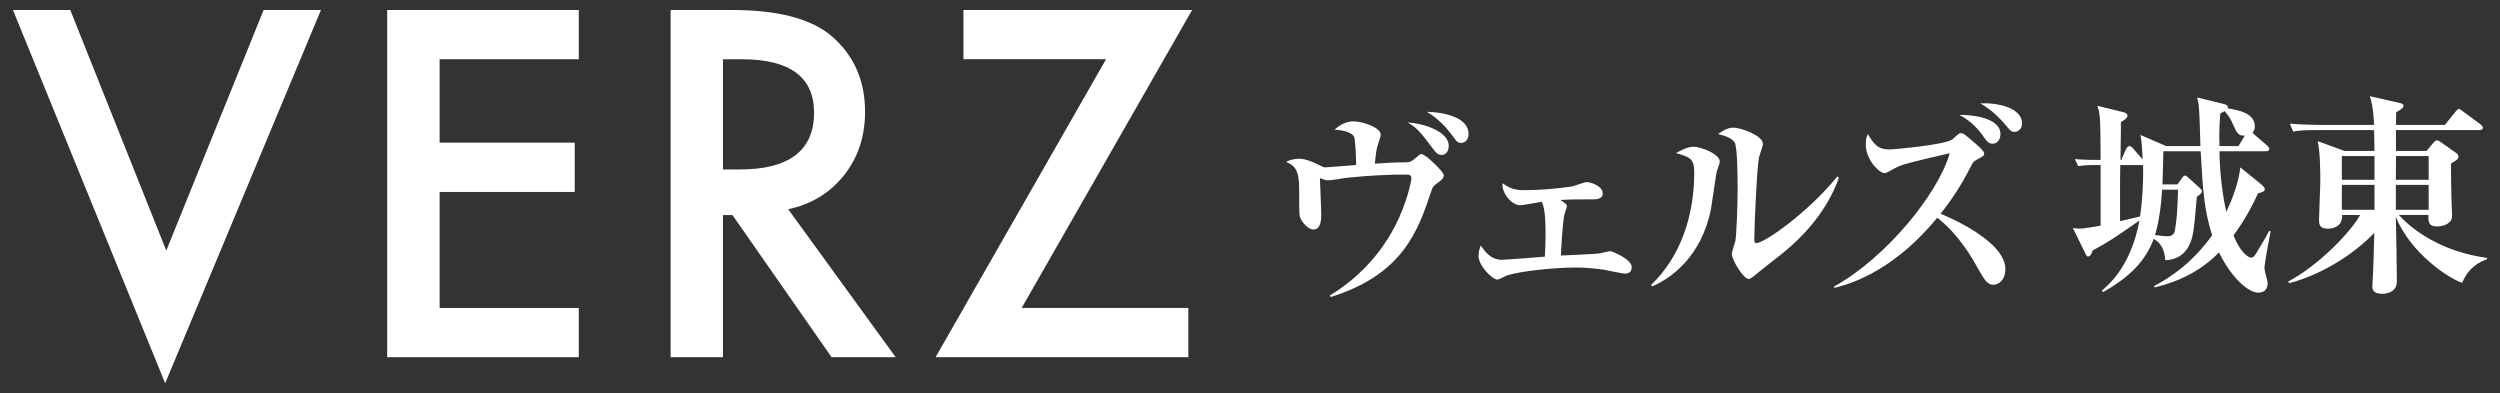
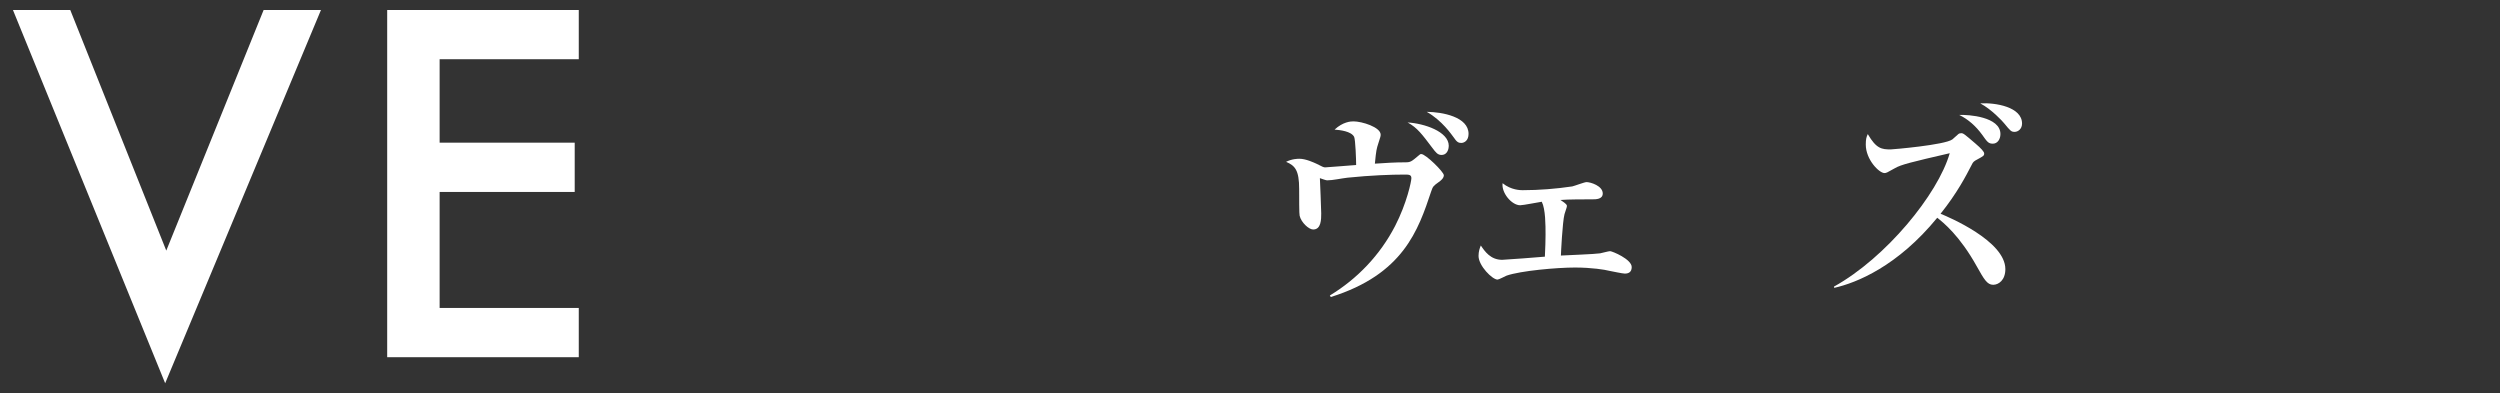
<svg xmlns="http://www.w3.org/2000/svg" id="a" viewBox="0 0 178 28">
  <rect x="0" y="0" width="178" height="28" fill="#333333" stroke="none" />
  <g>
    <polygon points="5.003 .712 11.839 17.843 18.77 .712 22.853 .712 11.76 27.288 .922 .712 5.003 .712" fill="#fff" />
    <polygon points="41.208 4.217 31.301 4.217 31.301 10.158 40.919 10.158 40.919 13.667 31.301 13.667 31.301 21.926 41.208 21.926 41.208 25.433 27.568 25.433 27.568 .712 41.208 .712 41.208 4.217" fill="#fff" />
-     <path d="m56.121,14.898l7.652,10.535h-4.563l-7.06-10.122h-.675v10.122h-3.727V.712h4.369c3.268,0,5.625.616,7.076,1.844,1.601,1.368,2.399,3.166,2.399,5.411,0,1.752-.499,3.253-1.501,4.513-1.002,1.262-2.326,2.066-3.97,2.418m-4.646-2.833h1.187c3.534,0,5.3-1.352,5.3-4.052,0-2.526-1.721-3.795-5.157-3.795h-1.33v7.847Z" fill="#fff" />
-     <polygon points="72.743 21.926 84.609 21.926 84.609 25.433 66.613 25.433 78.751 4.217 68.599 4.217 68.599 .712 84.879 .712 72.743 21.926" fill="#fff" />
  </g>
  <g>
    <path d="m102.435,12.965c-.38.275-.412.301-.536.667-.918,2.756-1.983,5.897-7.149,7.517l-.064-.112c1.969-1.192,3.582-2.891,4.644-4.945.842-1.635,1.16-3.189,1.16-3.407,0-.255-.191-.255-.495-.255-.934,0-2.39.05-4.056.222-.413.045-1.043.189-1.455.189-.068,0-.43-.125-.509-.156.012.189.095,2.282.095,2.505,0,.424,0,1.151-.573,1.151-.312,0-.854-.501-.964-.981-.034-.091-.034-1.263-.034-1.898,0-1.334-.284-1.667-.932-1.939.428-.219.853-.219.948-.219.461,0,1.029.271,1.205.349.46.235.522.264.633.264.19,0,1.937-.156,2.203-.168,0-.368-.05-1.793-.141-2.001-.205-.405-1.015-.491-1.396-.52.601-.554,1.142-.586,1.347-.586.601,0,1.936.411,1.936.947,0,.112-.017.158-.163.609-.125.393-.155.47-.249,1.455.74-.05,1.426-.095,2.17-.095.361,0,.428-.046.952-.491.091-.081.108-.098.187-.098.303,0,1.601,1.27,1.601,1.509.001.219-.237.396-.365.487m.196-1.933c-.272,0-.399-.173-.653-.507-.732-.964-1.06-1.426-1.758-1.805,1.172.064,2.931.647,2.931,1.664,0,.158-.063.648-.52.648m1.408-.854c-.193,0-.319-.064-.539-.399-.146-.189-.823-1.199-1.918-1.816,1.126.012,2.978.361,2.978,1.569,0,.49-.318.646-.521.646" fill="#fff" />
    <path d="m115.685,19.48c-.161,0-.87-.155-1.126-.202-.27-.072-1.205-.23-2.425-.23-1.283,0-3.867.23-4.862.576-.113.045-.553.283-.649.283-.366,0-1.351-.981-1.351-1.683,0-.326.083-.548.162-.746.281.419.694,1.021,1.518,1.021.179,0,2.76-.196,3.043-.225.032-.678.048-1.123.048-1.561,0-.687,0-1.815-.268-2.349-.24.032-1.316.25-1.539.25-.602,0-1.346-.886-1.251-1.57.604.497,1.297.497,1.429.497,1.186,0,2.376-.097,3.531-.268.176-.04.874-.308,1.015-.308.288,0,1.156.269,1.156.811,0,.416-.491.416-.728.416-.569,0-1.774,0-2.282.046.459.297.459.363.459.44,0,.091-.155.479-.173.574-.146.559-.255,2.835-.255,2.943.445-.029,2.396-.096,2.792-.158.109-.017.598-.155.711-.155.145,0,1.539.571,1.539,1.136-.003.383-.257.462-.494.462" fill="#fff" />
-     <path d="m122.226,12.241c-.063.287-.329,2.232-.408,2.659-.698,3.438-2.885,4.929-4.17,5.484l-.094-.091c2.156-2.067,3.075-5.022,3.075-8.005,0-.999-.27-1.078-1.301-1.395.556-.287.89-.445,1.254-.445.507,0,1.868.507,1.868,1.066,0,.124-.204.615-.224.727m4.566,5.893c-.302.235-1.603,1.255-1.852,1.476-.304.235-.366.252-.428.252-.399,0-1.206-1.391-1.206-1.773,0-.158.219-.794.254-.936.079-.438.158-2.551.158-3.708,0-.558,0-2.931-.204-3.285-.225-.392-.892-.536-1.189-.615.219-.156.632-.457,1.089-.457.56,0,2.107.569,2.107,1.157,0,.156-.249.809-.279.948-.147.68-.336,4.9-.336,5.881,0,.125.034.235.142.235.6,0,3.775-2.262,5.772-4.752l.111.096c-.559,1.586-1.745,3.581-4.139,5.481" fill="#fff" />
    <path d="m141.911,20.277c-.428,0-.653-.403-1.16-1.305-1.221-2.199-2.392-3.131-2.82-3.468-2.822,3.453-5.737,4.632-7.335,4.992l-.017-.091c3.689-2.042,7.4-6.569,8.242-9.496-2.745.635-3.457.808-3.9,1.064-.556.314-.62.349-.746.349-.381,0-1.332-.957-1.332-2.031,0-.397.049-.542.143-.746.604,1.048.996,1.093,1.632,1.093.126,0,3.852-.314,4.39-.713.063-.045.38-.347.428-.38.046-.045.142-.062.207-.062.143,0,.221.062.999.729q.631.536.631.713c0,.16-.05.188-.49.426-.237.127-.299.173-.397.382-.411.794-1.028,1.996-2.218,3.486.536.219,4.613,1.933,4.613,3.941.001.778-.475,1.117-.87,1.117m-.017-10.048c-.317,0-.396-.114-.777-.651-.428-.585-.965-1.076-1.617-1.393.636-.033,2.931.123,2.931,1.36-.001.38-.219.684-.537.684m1.551-.84c-.252,0-.299-.066-.759-.621-.109-.138-.884-.981-1.693-1.408,1.074-.064,2.977.249,2.977,1.438-.001.399-.303.591-.525.591" fill="#fff" />
-     <path d="m161.229,19.098c0,.174.227.902.227,1.05,0,.49-.275.688-.683.688-.594,0-1.795-.865-2.779-2.861-1.748,1.79-3.813,2.291-4.575,2.487l-.058-.086c1.155-.621,2.673-1.592,4.144-3.624-.577-1.854-.65-3.074-.818-5.984h-2.659c-.014.738-.014,1.121-.061,2.361h1.067l.301-.422c.059-.09.154-.21.229-.21.058,0,.137.042.243.147l.787.713c.139.125.184.189.184.241,0,.128-.045.177-.362.419-.109,1.287-.202,2.308-.308,2.763-.091.364-.393,1.699-1.943,1.745-.058-1.054-.562-1.352-.819-1.518-.563,1.5-1.611,2.668-3.613,3.793l-.077-.112c.761-.633,2.126-2.033,2.674-4.991-1.081.759-2.158,1.526-3.326,2.127-.106.291-.181.438-.35.438-.075,0-.108-.078-.195-.255l-.87-1.775c.2.029.319.047.503.047.316,0,1.092-.155,1.472-.213v-4.315h-.392c-.73,0-.988.045-1.202.08l-.243-.502c.669.058,1.55.058,1.837.058-.017-2.885-.017-3.219-.229-3.856l1.855.457c.137.033.286.106.286.261,0,.178-.375.391-.469.44v.588c0,.335-.03,1.809-.03,2.11h.058l.32-.726c.08-.168.15-.26.258-.26.079,0,.168.061.275.181l.577.669c.03.031.058.06.09.108-.06-1.233-.09-1.337-.154-1.748l1.827.79h2.44c-.027-.759-.044-1.975-.105-2.733-.016-.227-.042-.393-.121-.726l1.915.469c.121.03.332.106.246.302.725.121,1.941.32,1.941,1.289,0,.229-.09.353-.168.441.047.031.062.062.089.095l.96.831c.071.077.15.155.15.229,0,.149-.138.17-.227.17h-3.323c.01.846.089,2.518.482,4.31.457-.925.882-2.112,1.006-3.16l1.529,1.244c.063.067.212.197.212.291,0,.181-.164.227-.482.306-.318.699-.821,1.729-1.748,3.007.472,1.195,1.067,1.579,1.245,1.579.196,0,.291-.158.545-.598.26-.424.52-.862.748-1.317l.104.05c-.09.468-.437,2.274-.437,2.618m-10.267-7.347c0,.167-.015.957-.015,1.135v2.858c.212-.046,1.2-.274,1.428-.336.149-1.044.243-2.41.212-3.657h-1.625Zm2.977,1.751c-.092,1.638-.349,2.761-.504,3.231.168.02.641.089.884.089.471,0,.513-.313.547-.494.152-.973.152-1.266.212-2.826h-1.139Zm5.175-4.376c-.316-.7-.395-.85-.728-1.218-.091.063-.125.079-.303.171-.048.609-.09,1.334-.058,2.322h1.351l.454-.744c-.289-.001-.47-.001-.716-.531" fill="#fff" />
-     <path d="m175.306,20.135c-.914-.291-3.632-2.047-4.723-4.681.026.958.074,3.752.074,4.568,0,.859-.867.896-1.032.896-.714,0-.714-.36-.714-.588,0-.046.015-.117.015-.212.075-1.245.106-2.994.123-3.542-1.142,1.216-3.373,2.875-6.074,3.592l-.048-.129c2.188-1.153,4.466-3.548,5.118-4.733h-1.288c.042.832-.623.975-1.048.975-.594,0-.594-.385-.594-.613,0-.426.091-2.324.091-2.765,0-.817-.017-2.094-.182-2.852l1.898.696h2.141c0-.333-.015-1.118-.031-1.484h-4.114c-.927,0-1.26.033-1.643.104l-.24-.562c.927.076,1.988.091,2.153.091h3.844c-.017-.346-.044-1.289-.302-2.047l2.125.481c.199.046.274.109.274.198,0,.109-.047.183-.52.472,0,.077-.017.773-.017.896h3.479l.762-.943c.121-.15.167-.196.239-.196.079,0,.154.075.277.164l1.276.941c.072.064.151.138.151.229,0,.154-.137.17-.242.17h-5.941v1.484h2.174l.515-.609c.076-.07.137-.149.246-.149.073,0,.168.079.258.137l1.064.747c.104.075.196.153.196.286,0,.106-.045.217-.533.484,0,.609,0,1.472.029,2.525,0,.196.047,1.027.047,1.2,0,.559-.609.757-1.095.757-.603,0-.603-.381-.592-.82h-2.108c1.287,1.414,3.521,2.703,6.284,3.056v.098c-.469.171-1.289.522-1.772,1.678m-6.242-9.022h-2.324v1.688h2.324v-1.688Zm0,2.048h-2.324v1.777h2.324v-1.777Zm3.856-2.048h-2.326l-.01,1.688h2.336v-1.688Zm0,2.048h-2.336v1.777h2.336v-1.777Z" fill="#fff" />
  </g>
</svg>